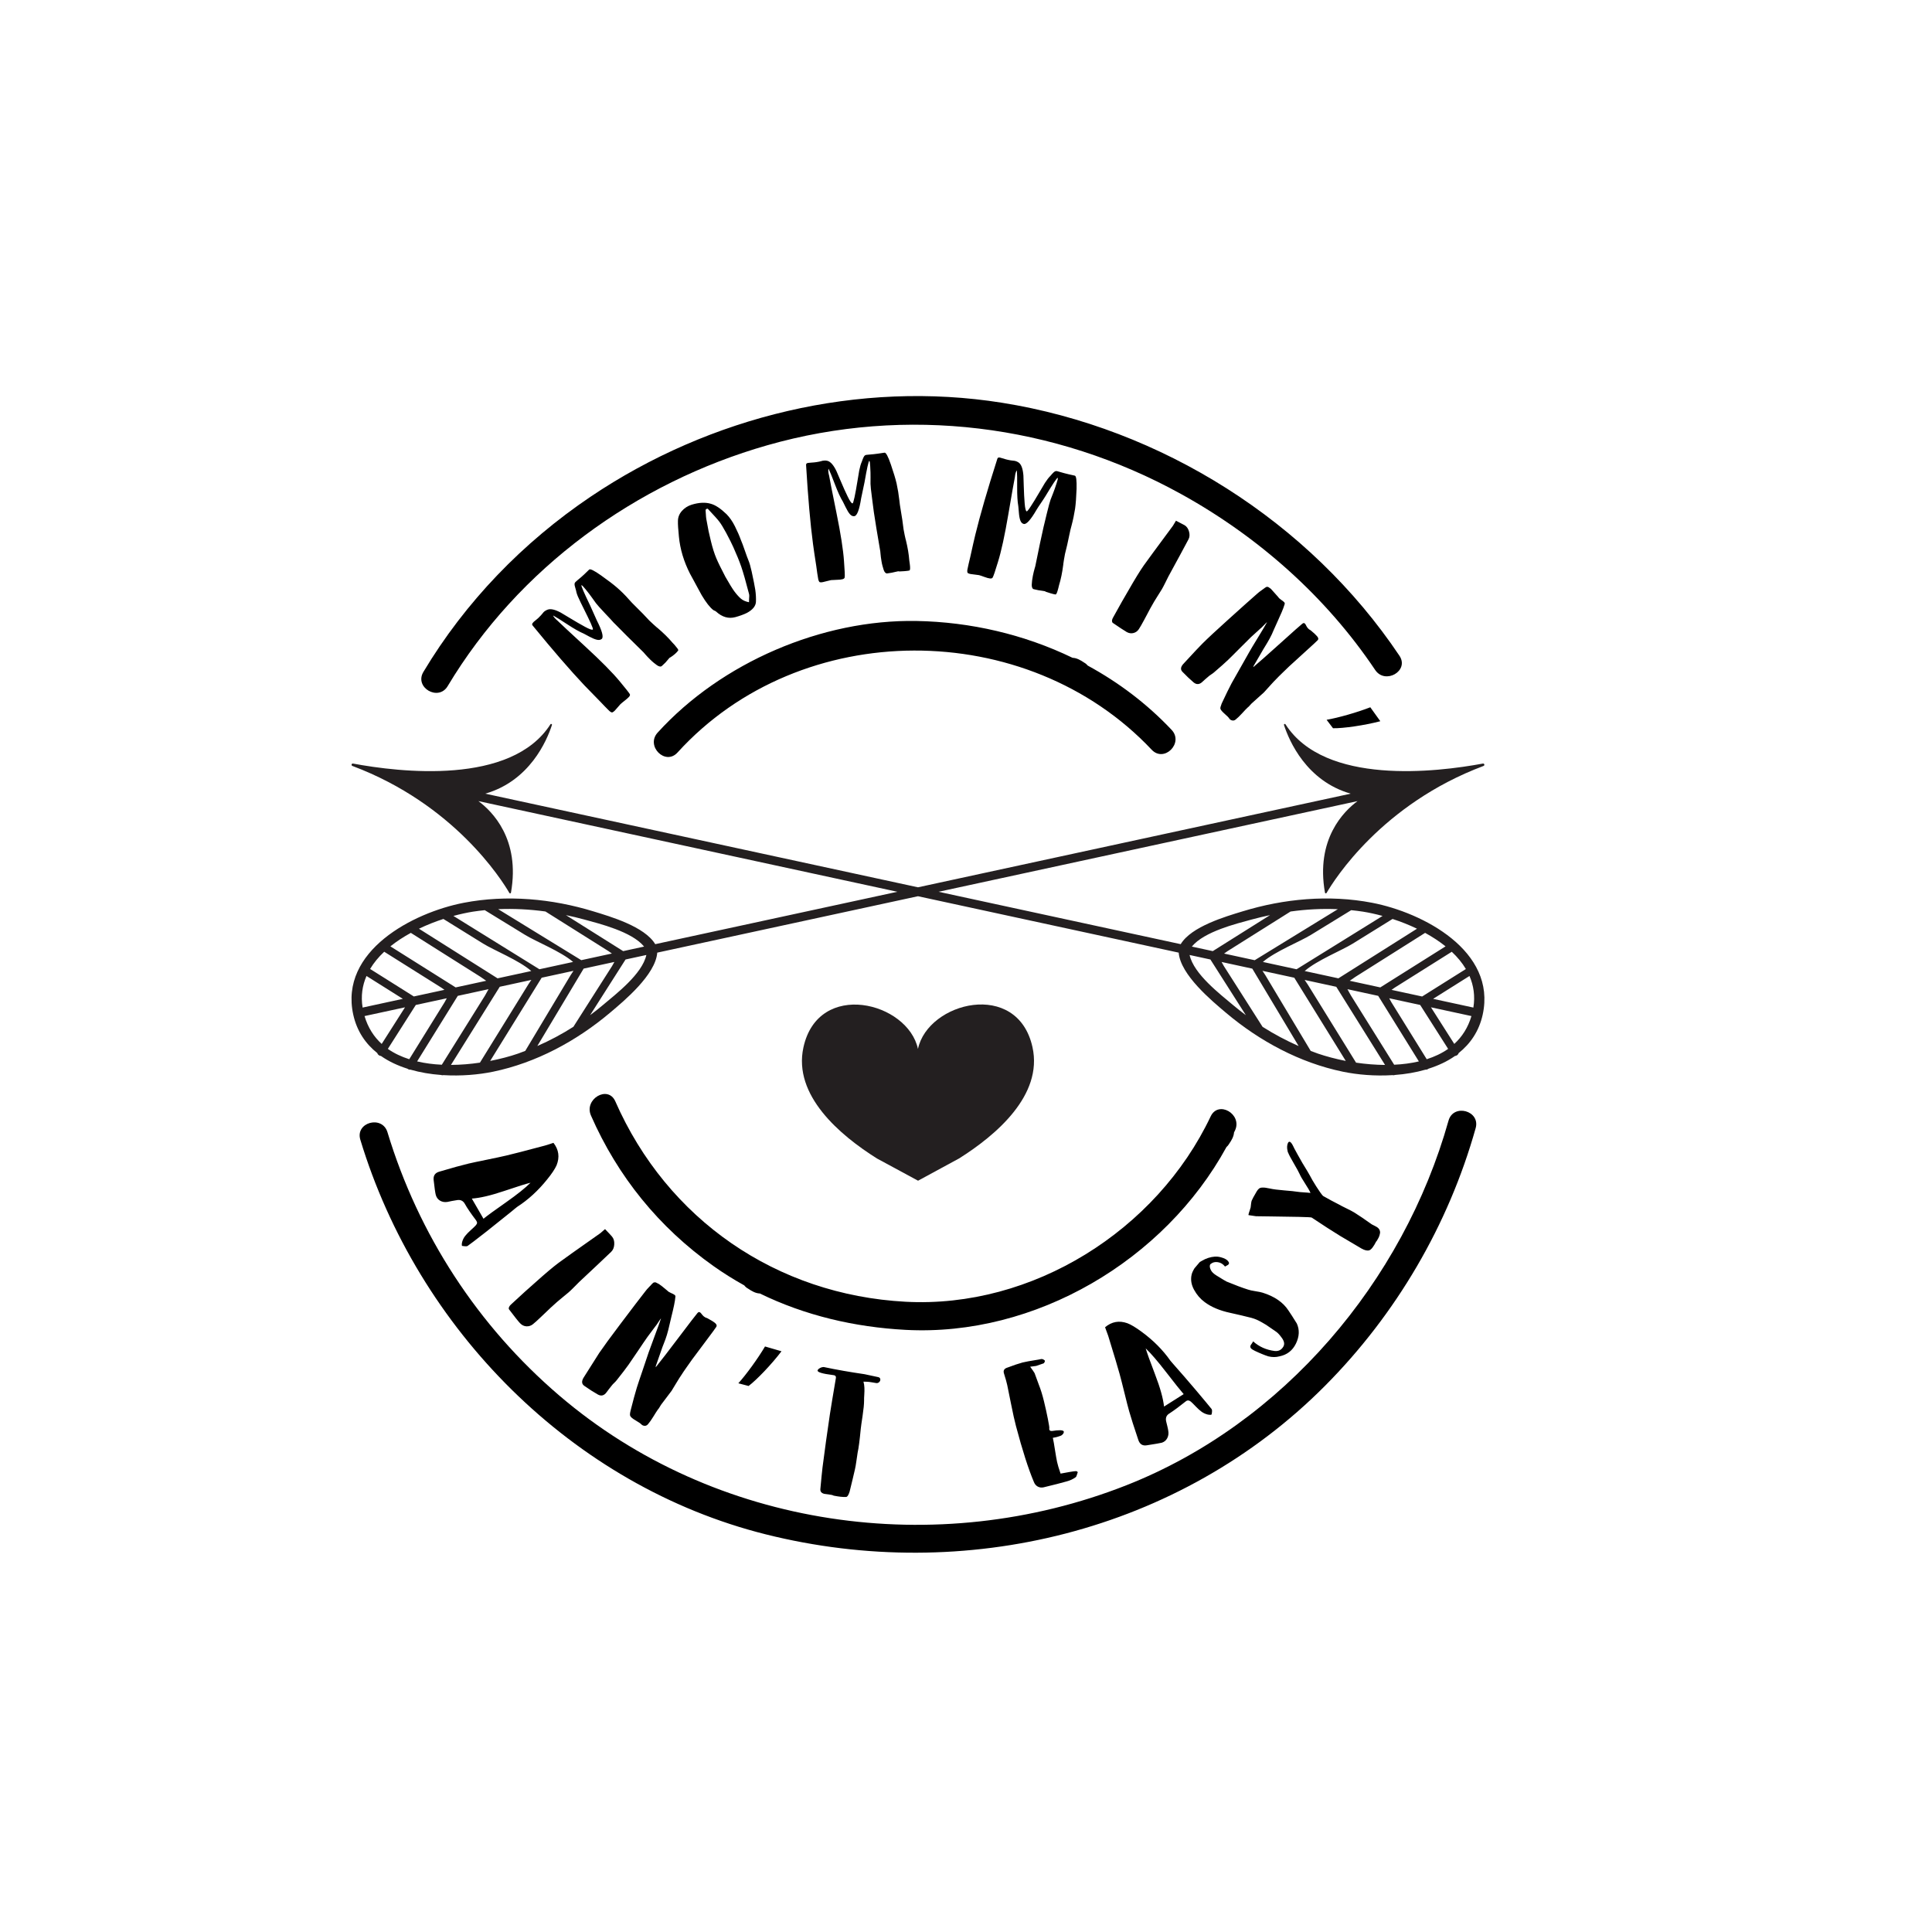
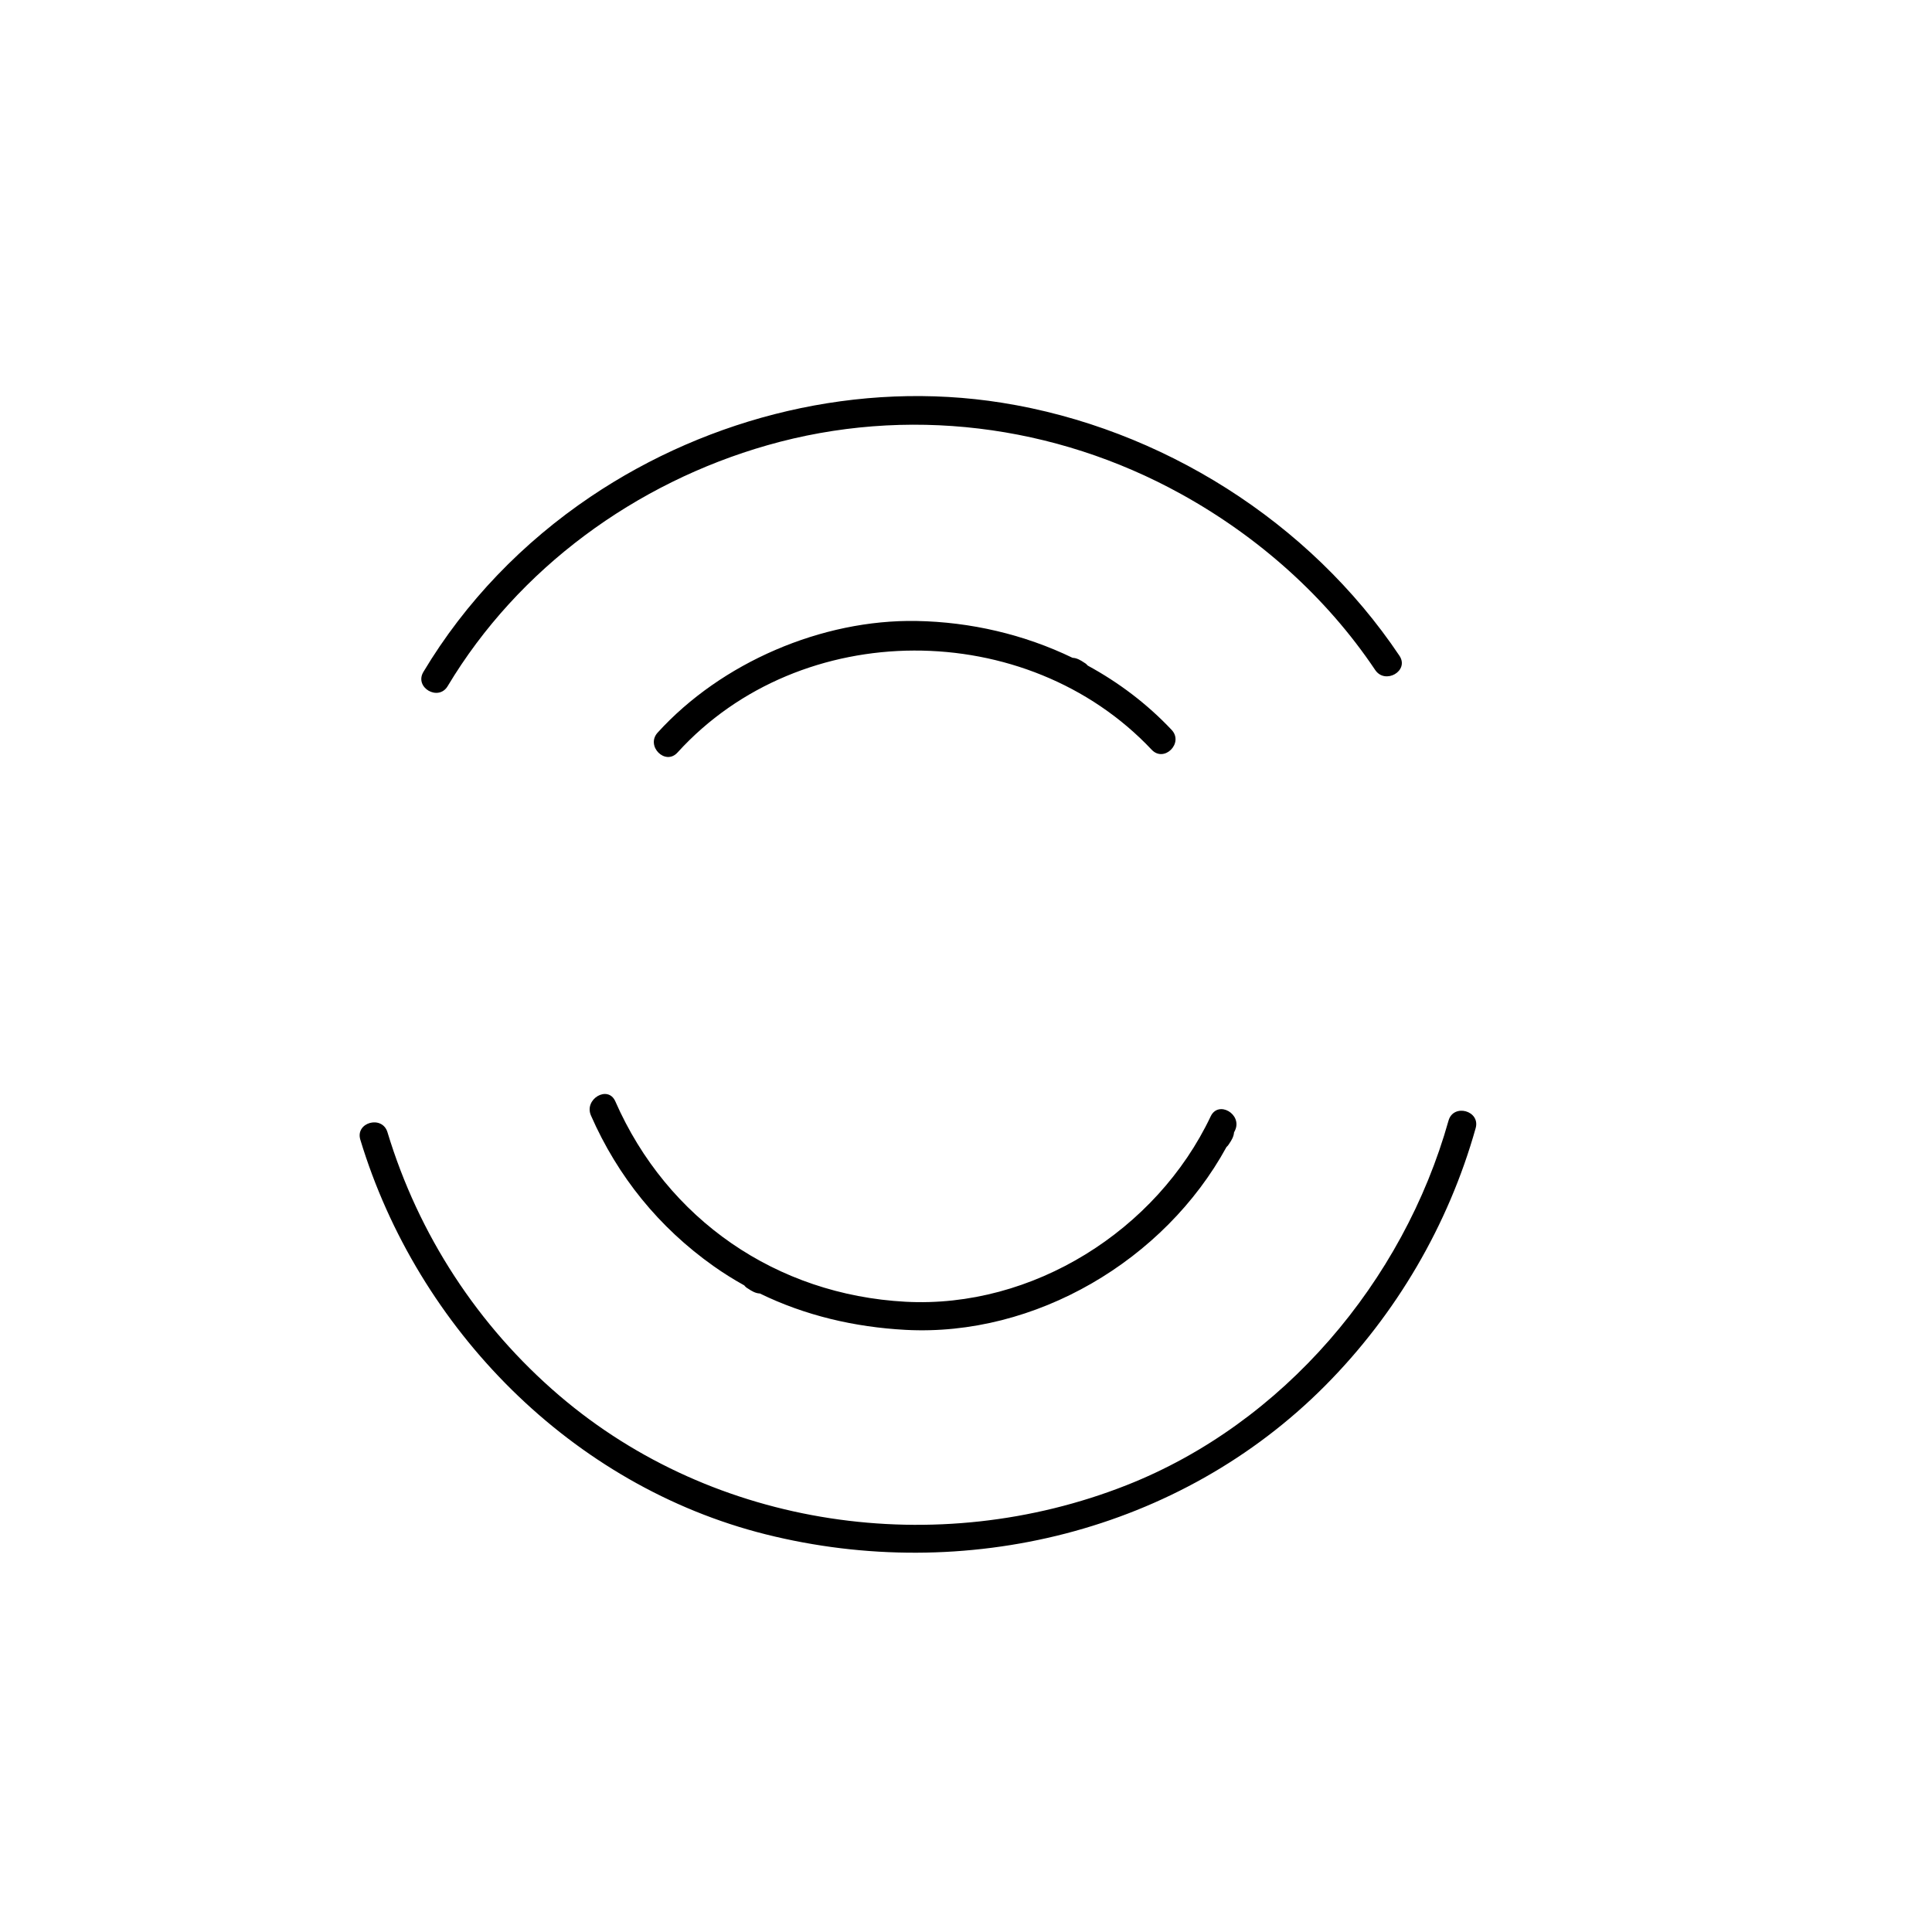
<svg xmlns="http://www.w3.org/2000/svg" version="1.1" id="Calque_1" x="0px" y="0px" viewBox="0 0 600 600" style="enable-background:new 0 0 600 600;" xml:space="preserve">
  <style type="text/css">
	.st0{fill:#231F20;}
</style>
  <path d="M131.49,208.67c13.04-21.78,30.92-40.25,51.95-54.43c37.09-24.99,83.44-36.22,127.74-29.16  c49.49,7.88,95.52,36.91,123.43,78.57c3.14,4.69-4.43,9.06-7.54,4.41c-15.25-22.76-36.37-41.44-60.32-54.66  c-39.25-21.67-85.31-27.44-128.46-15.12c-40.89,11.68-77.32,38.18-99.26,74.8C136.15,217.91,128.59,213.51,131.49,208.67z   M449.85,348.03c-14.05,50-51.33,94.05-100.04,113.23c-58.8,23.16-127.85,13.43-176.12-27.86c-25.29-21.63-43.72-49.94-53.36-81.78  c-1.63-5.37-10.06-3.08-8.43,2.32c17.83,58.86,65.74,107.48,125.9,122.56c61.77,15.48,128.61-0.73,173.78-46.21  c22.02-22.17,38.25-49.85,46.7-79.94C459.8,344.93,451.37,342.62,449.85,348.03z M210.41,233.7c38.29-42.15,108.47-42,147.26-0.86  c3.87,4.1,10.04-2.09,6.18-6.18c-7.6-8.06-16.43-14.73-26.03-19.95c-0.31-0.36-0.67-0.69-1.12-0.93c-1.05-0.72-2.29-1.45-3.6-1.49  c-15.02-7.26-31.69-11.14-48.46-11.44c-29.36-0.53-60.64,12.91-80.41,34.68C200.46,231.68,206.62,237.88,210.41,233.7z   M183.53,346.44c8.33,18.98,21.13,34.75,38.04,46.74c3.1,2.2,6.3,4.19,9.57,6.01c0.32,0.41,0.71,0.76,1.21,1.02  c1.06,0.72,2.3,1.46,3.62,1.49c14.04,6.85,29.41,10.45,45.23,11.3c40.33,2.17,80.46-21.6,99.69-56.77c0.33-0.29,0.63-0.63,0.86-1.05  c0.7-1.02,1.41-2.22,1.49-3.49c0.09-0.2,0.2-0.39,0.29-0.58c2.4-5.05-5.14-9.49-7.54-4.41c-16.78,35.41-55.29,59.69-94.78,57.57  c-40.07-2.16-74-25.52-90.12-62.24C188.82,336.89,181.29,341.33,183.53,346.44z" />
-   <path d="M159.7,375.53c0.43-0.35,0.74-0.6,0.93-0.74c3.41-2.19,6.51-5.04,9.3-8.52c1.42-1.74,2.39-3.2,2.92-4.38  c1.01-2.53,0.69-4.85-0.97-6.97c-1.68,0.56-2.58,0.85-2.7,0.86c-6.18,1.65-10.17,2.68-11.97,3.09c-1.4,0.33-3.43,0.76-6.08,1.3  c-2.65,0.54-4.52,0.93-5.61,1.19c-2.03,0.48-5.05,1.31-9.06,2.5c-1.3,0.36-1.9,1.19-1.8,2.5c0.27,2.48,0.5,4.07,0.68,4.76  c0.23,0.8,0.68,1.39,1.34,1.77c0.66,0.38,1.41,0.51,2.26,0.38c0.31-0.07,0.77-0.17,1.39-0.29c0.62-0.12,1.09-0.2,1.42-0.24  c1.18-0.26,2.05,0.12,2.62,1.14c0.67,1.23,1.84,2.94,3.5,5.14c0.21,0.33,0.31,0.6,0.28,0.8c-0.02,0.21-0.17,0.47-0.45,0.79  c-0.31,0.33-0.82,0.81-1.52,1.44c-0.7,0.63-1.27,1.21-1.71,1.77c-0.44,0.55-0.76,1.19-0.95,1.9c-0.04,0.1-0.06,0.26-0.09,0.47  c-0.02,0.21-0.03,0.37-0.01,0.5l0.06,0.23c0.96,0.16,1.53,0.17,1.72,0.03c0.59-0.39,2.59-1.92,6.02-4.6  c0.34-0.27,2.86-2.28,7.56-6.05C158.96,376.13,159.27,375.88,159.7,375.53z M150.15,378.49c-2.11-3.67-3.32-5.76-3.62-6.26  c2.53-0.17,5.9-0.96,10.11-2.38c4.2-1.42,6.91-2.27,8.12-2.54c-1.61,1.62-4.15,3.64-7.61,6.08  C153.68,375.81,151.35,377.52,150.15,378.49z M189.79,388.78c-2.19,2.1-5.5,5.22-9.93,9.36c-0.36,0.36-0.89,0.9-1.61,1.62  c-0.71,0.72-1.26,1.24-1.64,1.57c-0.35,0.3-1.09,0.91-2.2,1.82c-1.11,0.91-1.95,1.63-2.51,2.17c-0.53,0.46-1.25,1.13-2.15,2.01  c-0.9,0.88-1.5,1.45-1.8,1.71c-1.07,1.03-1.89,1.76-2.47,2.22c-0.61,0.48-1.29,0.69-2.03,0.64c-0.74-0.05-1.39-0.38-1.95-0.97  c-0.54-0.56-1.67-1.99-3.41-4.29c-0.13-0.15-0.12-0.41,0.02-0.78c0.13-0.27,0.34-0.53,0.63-0.78c3.25-3.01,5.72-5.26,7.43-6.73  c3.15-2.83,5.58-4.88,7.3-6.16c1.34-1,5.66-4.08,12.98-9.22l1.45-1.26c0.97,1.01,1.69,1.77,2.15,2.3c0.53,0.62,0.77,1.43,0.71,2.43  C190.71,387.43,190.39,388.21,189.79,388.78z M222.47,412.04c-0.13,0.24-1.33,1.89-3.62,4.93c-2.29,3.04-3.59,4.78-3.91,5.23  c-0.36,0.51-0.92,1.3-1.68,2.38c-0.76,1.08-1.31,1.88-1.63,2.41c-0.36,0.51-0.88,1.33-1.56,2.46c-0.68,1.13-1.19,1.96-1.51,2.49  c-0.02,0.03-1.12,1.49-3.3,4.37c-0.07,0.1-0.2,0.31-0.39,0.65c-0.19,0.34-0.37,0.59-0.54,0.76c-0.36,0.51-0.84,1.25-1.43,2.23  c-0.6,0.98-1.15,1.76-1.66,2.35c-0.3,0.36-0.66,0.52-1.06,0.5c-0.41-0.03-0.75-0.18-1.02-0.47c-0.24-0.26-0.83-0.67-1.75-1.2  c-0.93-0.54-1.48-0.99-1.65-1.35c-0.18-0.22-0.15-0.8,0.08-1.73c0.8-3.15,1.44-5.5,1.92-7.06c0.38-1.21,0.98-3.02,1.82-5.45  c0.84-2.43,1.45-4.26,1.85-5.5c0.26-0.77,0.89-2.49,1.89-5.15c1-2.67,1.66-4.48,1.97-5.46c-0.03-0.02-0.31,0.38-0.84,1.19  c-0.53,0.81-0.81,1.21-0.84,1.19c-1.41,1.86-2.25,2.98-2.51,3.36c-0.67,0.95-1.66,2.39-2.95,4.33c-1.3,1.94-2.28,3.38-2.95,4.33  c-0.79,1.11-2,2.7-3.65,4.77c-0.16,0.22-0.42,0.5-0.77,0.84c-0.36,0.34-0.6,0.59-0.71,0.75c-0.74,0.91-1.28,1.62-1.64,2.12  c-0.78,1.11-1.7,1.36-2.75,0.77c-1.33-0.75-2.74-1.65-4.23-2.7c-0.79-0.56-0.88-1.38-0.26-2.46c2.69-4.28,4.32-6.86,4.9-7.74  c1.36-1.99,3.51-4.94,6.46-8.84c3.79-5.03,6.39-8.44,7.81-10.24c0.31-0.44,0.8-1,1.47-1.67c0.12-0.11,0.26-0.25,0.41-0.43  c0.15-0.18,0.25-0.29,0.32-0.35c0.06-0.05,0.15-0.13,0.27-0.23c0.12-0.11,0.22-0.16,0.29-0.15c0.07,0,0.16-0.01,0.27-0.03  c0.11-0.02,0.22,0,0.32,0.05c0.11,0.05,0.24,0.12,0.39,0.2c0.15,0.09,0.34,0.18,0.55,0.28c0.37,0.22,1.24,0.9,2.61,2.06  c0.24,0.27,0.61,0.5,1.1,0.71c0.5,0.21,0.87,0.4,1.12,0.58c0.25,0.18,0.34,0.43,0.25,0.75c-0.04,0.59-0.17,1.41-0.39,2.47  c-0.22,1.05-0.5,2.26-0.84,3.61c-0.34,1.35-0.53,2.16-0.57,2.42c-0.25,1.16-0.52,2.21-0.81,3.17c-0.3,0.96-0.6,1.8-0.9,2.54  c-0.31,0.73-0.47,1.14-0.48,1.23c-0.16,0.5-0.52,1.5-1.05,3c-0.54,1.5-0.89,2.5-1.05,3c-0.02,0.03-0.01,0.08,0.03,0.16  c0.01,0.05,0,0.1-0.02,0.13c1.47-1.81,3.87-4.93,7.21-9.35c3.34-4.42,5.25-6.91,5.74-7.47c0.23-0.26,0.45-0.36,0.66-0.28  c0.21,0.08,0.41,0.25,0.59,0.52c0.19,0.27,0.43,0.54,0.72,0.8c0.29,0.25,0.66,0.44,1.1,0.56c1.07,0.57,1.87,1.06,2.38,1.47  C222.54,411.28,222.69,411.67,222.47,412.04z M237.58,418.16l5.12,1.49c-3.06,4.04-7.71,8.9-10.22,10.78l-3.18-0.84  C231.77,426.87,235.43,421.81,237.58,418.16z M273.38,428.29c0.06,0.34-0.05,0.65-0.33,0.92c-0.28,0.27-0.6,0.37-0.94,0.31  c-0.23-0.04-0.66-0.11-1.29-0.22c-0.63-0.11-1.09-0.16-1.36-0.17c-0.08-0.01-0.25-0.02-0.53-0.03c-0.28-0.01-0.53-0.01-0.77-0.01  c0.17,0.62,0.27,1.26,0.29,1.91c0.03,0.65,0.01,1.37-0.04,2.15c-0.05,0.78-0.08,1.37-0.06,1.76c0,1.14-0.16,2.75-0.47,4.82  c-0.32,2.07-0.5,3.4-0.56,3.98c-0.35,3.64-0.67,6.11-0.97,7.4c-0.09,0.5-0.21,1.33-0.37,2.51c-0.16,1.17-0.32,2.06-0.46,2.67  c-0.13,0.53-0.38,1.61-0.76,3.24c-0.38,1.63-0.68,2.88-0.91,3.74c-0.35,1.12-0.74,1.67-1.17,1.63c-0.95,0.04-2.21-0.1-3.77-0.41  c-0.29-0.17-0.81-0.3-1.56-0.38c-0.75-0.09-1.21-0.15-1.36-0.18c-0.91-0.23-1.31-0.75-1.21-1.57c0.27-2.95,0.49-5.15,0.66-6.62  c0.7-5.47,1.47-11,2.3-16.57c0.37-2.38,0.96-5.96,1.78-10.75c0.11-0.41,0.12-0.74,0.02-0.97c-0.1-0.23-0.38-0.37-0.85-0.41  c-3.36-0.42-4.95-0.91-4.77-1.47c0.01-0.08,0.08-0.18,0.2-0.32c0.12-0.14,0.34-0.29,0.64-0.45c0.3-0.16,0.65-0.25,1.05-0.26  c3.92,0.83,8.14,1.57,12.68,2.23c0.23,0.04,1.62,0.34,4.16,0.89C273.08,427.73,273.32,427.94,273.38,428.29z M334.7,457.29  c-0.06,0.09-0.12,0.27-0.19,0.53c-0.07,0.26-0.15,0.47-0.22,0.63c-0.08,0.16-0.17,0.28-0.27,0.34c-0.81,0.58-1.72,1-2.74,1.27  c-1.64,0.47-4.05,1.09-7.22,1.85c-0.65,0.13-1.24,0.05-1.79-0.25c-0.54-0.3-0.94-0.78-1.19-1.43c-1.7-4.01-3.56-9.8-5.57-17.39  c-0.43-1.61-0.94-3.93-1.54-6.94c-0.6-3.01-0.99-4.94-1.17-5.78c-0.17-0.8-0.51-1.99-1.01-3.59c-0.26-0.81,0.01-1.39,0.81-1.72  c2.19-0.82,3.85-1.38,4.98-1.68c0.71-0.19,2.42-0.5,5.12-0.93c0.45-0.12,0.78-0.17,0.99-0.14c0.4,0.13,0.66,0.3,0.8,0.51  c0.03,0.11,0,0.26-0.09,0.45c-0.09,0.19-0.19,0.31-0.29,0.38l-2.32,0.8c-0.15,0.04-0.77,0.12-1.86,0.25  c0.69,0.94,1.15,1.6,1.37,1.99c0.01,0.04,0.45,1.23,1.31,3.57c0.58,1.45,1.12,3.17,1.6,5.15c0.48,1.98,0.89,3.82,1.22,5.52  c0.33,1.7,0.48,2.64,0.44,2.81c-0.1,0.67,0.2,0.97,0.9,0.91c0.88-0.15,1.71-0.23,2.47-0.23c0.65,0.03,1.02,0.15,1.12,0.37  c0.09,0.34-0.09,0.71-0.55,1.11c-0.2,0.17-0.59,0.34-1.19,0.5c-0.29,0.12-0.84,0.24-1.65,0.38c0.19,0.87,0.42,2.14,0.67,3.8  c0.26,1.66,0.48,2.9,0.65,3.71c0.18,0.82,0.53,2.02,1.08,3.6c2.45-0.45,3.78-0.68,3.98-0.69c0.35-0.05,0.58-0.07,0.7-0.07  C334.45,456.88,334.67,457.02,334.7,457.29z M371.41,431.74c-0.83-1-2.05-2.42-3.65-4.26c-1.6-1.84-2.51-2.87-2.73-3.11  c-0.15-0.18-0.4-0.47-0.76-0.87c-0.36-0.4-0.62-0.71-0.79-0.92c-2.33-3.32-5.29-6.31-8.89-8.95c-1.85-1.37-3.33-2.26-4.47-2.69  c-2.57-0.91-4.88-0.49-6.93,1.25c0.61,1.62,0.93,2.51,0.97,2.66c1.86,6.04,3.04,9.97,3.53,11.79c0.38,1.39,0.9,3.4,1.54,6.02  c0.64,2.63,1.12,4.5,1.44,5.61c0.53,1.89,1.48,4.85,2.84,8.9c0.43,1.32,1.29,1.88,2.57,1.69c2.71-0.42,4.29-0.69,4.76-0.82  c0.75-0.25,1.31-0.72,1.67-1.42c0.36-0.7,0.46-1.47,0.3-2.31c-0.03-0.29-0.13-0.75-0.28-1.38c-0.15-0.63-0.27-1.08-0.33-1.35  c-0.32-1.2,0.02-2.09,1.04-2.66c1.46-0.96,3.13-2.2,5-3.7c0.48-0.41,1-0.39,1.57,0.05c0.34,0.29,0.85,0.79,1.51,1.49  c0.66,0.7,1.28,1.25,1.85,1.67c0.57,0.41,1.21,0.71,1.94,0.88c0.74,0.12,1.13,0.1,1.17-0.06c0.18-0.86,0.18-1.42-0.01-1.67  C375.59,436.73,373.98,434.79,371.41,431.74z M361.5,436.82c-0.27-2.53-1.2-5.86-2.79-10c-1.59-4.14-2.55-6.83-2.9-8.07  c1.67,1.6,3.79,4.08,6.38,7.43c2.59,3.35,4.39,5.61,5.41,6.78C364.02,435.21,361.98,436.5,361.5,436.82z M402.74,411.03  c0.89,1.96,0.79,4.03-0.27,6.22c-1.07,2.19-2.78,3.51-5.15,3.98c-1.07,0.29-2.21,0.29-3.42,0c-0.05,0-0.38-0.11-0.99-0.34  c-0.6-0.23-1.31-0.51-2.11-0.87c-0.81-0.35-1.41-0.65-1.82-0.9c-0.79-0.47-0.89-1.05-0.31-1.73c0.06-0.05,0.14-0.18,0.25-0.37  c0.11-0.19,0.2-0.34,0.25-0.45c1.85,1.67,4.08,2.66,6.68,2.99c1.21,0.12,2.1-0.32,2.69-1.33c0.5-0.82,0.29-1.81-0.63-2.97  c-0.6-0.83-1.18-1.43-1.75-1.79c-0.11-0.05-0.57-0.37-1.37-0.94c-0.8-0.57-1.34-0.93-1.59-1.09c-0.26-0.15-0.7-0.41-1.33-0.78  c-0.63-0.36-1.19-0.65-1.7-0.86c-0.51-0.21-1.02-0.39-1.54-0.53c-2.03-0.52-4.22-1.03-6.57-1.55c-3.23-0.69-5.87-1.8-7.92-3.33  c-1.36-1-2.47-2.28-3.32-3.85c-0.85-1.56-1.1-3.11-0.76-4.64c0.11-0.55,0.41-1.22,0.89-2.01c0.14-0.19,0.67-0.82,1.59-1.88  c0.08-0.08,0.21-0.17,0.39-0.26s0.28-0.15,0.31-0.18c1.3-0.78,2.66-1.22,4.09-1.32c0.77-0.05,1.62,0.1,2.55,0.44  c0.93,0.34,1.52,0.8,1.76,1.38c0.11,0.22,0.02,0.47-0.25,0.74c-0.03,0.03-0.34,0.2-0.95,0.53c-0.6-0.77-1.34-1.23-2.23-1.36  c-0.89-0.13-1.61,0.05-2.17,0.53c-0.19,0.08-0.3,0.31-0.32,0.68c-0.02,0.37,0.11,0.82,0.38,1.34c0.27,0.52,0.83,1.05,1.67,1.58  c1.8,1.12,2.85,1.75,3.15,1.89c2.65,1.1,4.88,1.93,6.69,2.5c0.49,0.17,1.25,0.34,2.28,0.5c1.03,0.16,1.77,0.31,2.24,0.46  c3.7,1.16,6.35,2.99,7.98,5.48C400.73,407.84,401.61,409.2,402.74,411.03z M428.58,382.95c-0.03,0.21-0.08,0.42-0.14,0.63  c-0.06,0.21-0.13,0.41-0.21,0.59c-0.08,0.18-0.17,0.35-0.27,0.52c-0.1,0.17-0.18,0.31-0.25,0.43c-0.07,0.12-0.13,0.22-0.19,0.33  l-0.11,0.07c-0.83,1.63-1.54,2.55-2.14,2.76c-0.6,0.21-1.41,0.04-2.43-0.53c-0.47-0.28-1.16-0.69-2.08-1.23  c-0.92-0.54-1.75-1.04-2.51-1.48c-0.75-0.44-1.45-0.85-2.08-1.23c-2.35-1.44-5.29-3.33-8.82-5.69c-0.13-0.08-1.49-0.15-4.07-0.21  c-2.58-0.06-5.31-0.1-8.18-0.13c-2.87-0.03-4.55-0.05-5.04-0.07c-1-0.14-1.77-0.25-2.3-0.34c-0.03-0.02-0.04-0.1-0.02-0.25  c0.02-0.14,0.07-0.33,0.15-0.55c0.09-0.22,0.16-0.44,0.23-0.68c0.07-0.23,0.13-0.42,0.17-0.58c0.05-0.15,0.08-0.25,0.1-0.28  c0.12-1.19,0.23-1.92,0.34-2.17c0.17-0.44,0.69-1.4,1.56-2.87c0.22-0.37,0.46-0.66,0.71-0.86c0.26-0.21,0.61-0.31,1.07-0.32  c0.45,0,0.79,0.02,1.01,0.06c0.22,0.04,0.66,0.12,1.32,0.24c0.99,0.23,2.48,0.42,4.46,0.58c1.98,0.16,3.3,0.29,3.95,0.41l1.01,0.12  c0.69,0.05,1.39,0.1,2.08,0.15c0.7,0.05,1.06,0.09,1.09,0.1c-0.28-0.66-0.85-1.64-1.69-2.93c-0.84-1.29-1.4-2.26-1.69-2.93  c-0.27-0.61-0.87-1.71-1.8-3.3c-0.93-1.59-1.52-2.7-1.77-3.35c-0.08-0.09-0.13-0.24-0.15-0.43c-0.26-1.01-0.22-1.87,0.1-2.58  c0.38-0.72,0.92-0.41,1.6,0.95c0.04,0.16,0.5,1.03,1.37,2.6c0.87,1.58,1.38,2.47,1.52,2.69c1.27,2.06,2.04,3.35,2.31,3.87  c0.41,0.83,1.08,1.97,2,3.42c0.92,1.45,1.62,2.43,2.09,2.93c1.79,1.02,3.45,1.91,4.98,2.68c0.4,0.24,1.14,0.62,2.23,1.15  s1.91,0.96,2.48,1.3c1.45,0.9,3.27,2.14,5.46,3.7c0.1,0.06,0.39,0.21,0.86,0.44c0.47,0.23,0.8,0.43,0.98,0.58  c0.18,0.15,0.33,0.32,0.45,0.5c0.12,0.18,0.2,0.38,0.23,0.58C428.61,382.54,428.61,382.74,428.58,382.95z" />
  <g>
-     <path class="st0" d="M320.65,325.22c-4.66-21.11-32.49-14.06-35.57,0.54c-3.1-14.6-30.94-21.6-35.57-0.48   c-3.26,14.91,11.34,27.28,22.84,34.5l12.76,6.9l12.75-6.92C309.36,352.52,323.94,340.12,320.65,325.22z" />
-   </g>
-   <path class="st0" d="M426.1,280.36c-13.33-2.57-27.37-1.28-40.31,2.7c-5.12,1.57-15.84,4.67-19.11,10.16l-75.2-16.27l130.11-28.16  c-4.23,3.12-13.06,11.79-10.11,28.44c0.04,0.24,0.37,0.3,0.49,0.09c2.42-4.15,17.18-27.6,48.76-39.45c0.44-0.17,0.26-0.82-0.2-0.74  c-14.42,2.68-49.11,6.84-61.31-12.19c-0.17-0.26-0.57-0.07-0.47,0.22c1.61,4.93,6.96,17.38,20.72,21.32l-134.39,29.08l-134.39-29.08  c13.76-3.94,19.11-16.39,20.72-21.32c0.1-0.3-0.31-0.48-0.47-0.22c-12.2,19.04-46.89,14.88-61.31,12.19  c-0.46-0.09-0.64,0.57-0.2,0.74c31.58,11.85,46.35,35.3,48.76,39.45c0.12,0.21,0.45,0.15,0.49-0.09  c2.95-16.64-5.88-25.32-10.11-28.44l130.11,28.16l-75.2,16.27c-3.27-5.49-13.99-8.59-19.11-10.16c-12.93-3.97-26.98-5.26-40.31-2.7  c-15.82,3.05-38.7,14.98-34.36,34.74c1.14,5.18,3.85,9.06,7.46,11.94c0.14,0.51,0.64,0.87,1.16,0.91c2.44,1.71,5.23,3,8.2,3.94  c0.27,0.22,0.6,0.34,0.94,0.3c3.05,0.88,6.27,1.41,9.49,1.65c0.24,0.1,0.5,0.12,0.76,0.05c5.44,0.33,10.86-0.12,15.45-1.07  c13.35-2.77,25.85-9.52,36.24-18.27c4.43-3.73,14.18-11.82,14.71-18.7l80.97-17.52l80.97,17.52c0.53,6.88,10.29,14.97,14.71,18.7  c10.39,8.76,22.88,15.5,36.24,18.27c4.59,0.95,10.01,1.41,15.45,1.07c0.25,0.07,0.51,0.05,0.76-0.05c3.23-0.24,6.45-0.77,9.49-1.65  c0.33,0.04,0.67-0.09,0.94-0.3c2.98-0.95,5.77-2.23,8.2-3.94c0.52-0.04,1.02-0.41,1.16-0.91c3.6-2.88,6.32-6.76,7.46-11.94  C464.8,295.34,441.92,283.4,426.1,280.36z M181.47,285.57c4.63,1.28,14.77,3.73,18.56,8.4l-6.5,1.41  c-5.93-3.73-11.85-7.45-17.78-11.18C177.68,284.6,179.59,285.05,181.47,285.57z M169.39,283.07c3.7,2.33,7.4,4.65,11.1,6.98  c2.83,1.78,5.66,3.56,8.49,5.34c0.23,0.15,0.62,0.43,1.05,0.74l-9.51,2.06c-8.6-5.28-17.2-10.56-25.81-15.84  C159.6,282.14,164.53,282.4,169.39,283.07z M146.9,283.12c1.21-0.19,2.43-0.33,3.65-0.46c4.18,2.57,8.36,5.13,12.54,7.69  c3.4,2.09,11.06,5.09,14.89,8.39l-10.46,2.27c-8.9-5.52-17.8-11.04-26.71-16.56C142.96,283.87,145.02,283.42,146.9,283.12z   M137.7,285.39c4.11,2.55,8.23,5.1,12.34,7.65c3.38,2.1,11.14,5.18,14.95,8.52l-10.47,2.27c-8.14-5.14-16.27-10.27-24.41-15.41  C132.61,287.22,135.18,286.21,137.7,285.39z M127.59,289.71c3.91,2.47,7.81,4.93,11.72,7.4c3.31,2.09,6.63,4.18,9.94,6.27  c0.32,0.2,1.02,0.71,1.75,1.21l-9.49,2.06c-6.76-4.25-13.51-8.5-20.27-12.75C123.18,292.34,125.33,290.95,127.59,289.71z   M119.32,295.57c3.22,2.03,6.45,4.05,9.67,6.08c2.7,1.7,5.4,3.39,8.1,5.09c0.21,0.13,0.55,0.38,0.94,0.66l-9.51,2.06  c-4.53-2.85-9.05-5.69-13.58-8.54C116.09,298.99,117.58,297.2,119.32,295.57z M113.82,303.1c3.76,2.37,7.53,4.73,11.29,7.1  l-12.5,2.71C112.03,309.32,112.53,306.05,113.82,303.1z M113.21,315.55l12.57-2.72c-2.41,3.79-4.83,7.58-7.24,11.37  C116.13,322,114.28,319.16,113.21,315.55z M127.1,328.95c-2.42-0.77-4.67-1.82-6.65-3.21c2.89-4.55,5.79-9.09,8.68-13.64l9.62-2.08  c-0.27,0.5-0.5,0.96-0.66,1.21c-1.58,2.55-3.16,5.09-4.74,7.64C131.27,322.23,129.18,325.59,127.1,328.95z M137.21,330.66  c-2.63-0.12-5.21-0.45-7.67-1.03c4.21-6.79,8.42-13.57,12.63-20.36l9.55-2.07c-0.46,0.8-0.88,1.61-1.1,1.98  c-1.91,3.05-3.81,6.11-5.72,9.16C142.34,322.45,139.77,326.56,137.21,330.66z M140.05,330.72c5.05-8.09,10.1-16.18,15.15-24.27  l9.82-2.13c-0.32,0.47-0.66,0.92-0.92,1.35c-1.99,3.22-3.99,6.45-5.98,9.67c-3.02,4.89-6.05,9.78-9.07,14.67  C146.12,330.45,143.08,330.7,140.05,330.72z M160.86,327.21c-2.52,0.87-5.47,1.65-8.63,2.27c5.33-8.61,10.66-17.23,15.99-25.84  l9.88-2.14c-0.31,0.47-0.64,0.93-0.9,1.36c-1.92,3.21-3.84,6.42-5.76,9.62c-2.77,4.63-5.54,9.26-8.32,13.89  C162.37,326.65,161.62,326.95,160.86,327.21z M166.87,324.85c4.8-8.01,9.59-16.03,14.39-24.04l9.54-2.07  c-0.29,0.53-0.55,1.02-0.71,1.27c-1.63,2.56-3.26,5.11-4.89,7.67c-2.38,3.73-4.76,7.47-7.13,11.2  C174.5,321.16,170.76,323.15,166.87,324.85z M187.21,312.15c-1.28,1.09-2.61,2.12-3.95,3.12c3.67-5.76,7.34-11.53,11.01-17.29  l6.46-1.4C199.45,302.5,191.22,308.76,187.21,312.15z M448.93,293.9c-6.76,4.25-13.51,8.5-20.27,12.75l-9.49-2.06  c0.74-0.5,1.43-1,1.75-1.21c3.31-2.09,6.63-4.18,9.94-6.27c3.91-2.47,7.81-4.93,11.72-7.4C444.84,290.95,446.99,292.34,448.93,293.9  z M440.06,288.42c-8.14,5.14-16.27,10.27-24.41,15.41l-10.47-2.27c3.81-3.34,11.58-6.42,14.95-8.52c4.11-2.55,8.23-5.1,12.34-7.65  C434.99,286.21,437.57,287.22,440.06,288.42z M423.28,283.12c1.88,0.3,3.94,0.75,6.09,1.33c-8.9,5.52-17.8,11.04-26.71,16.56  l-10.46-2.27c3.83-3.3,11.49-6.3,14.89-8.39c4.18-2.57,8.36-5.13,12.54-7.69C420.85,282.79,422.07,282.93,423.28,283.12z   M415.47,282.36c-8.6,5.28-17.2,10.56-25.81,15.84l-9.51-2.06c0.43-0.31,0.82-0.6,1.05-0.74c2.83-1.78,5.66-3.56,8.49-5.34  c3.7-2.33,7.4-4.65,11.1-6.98C405.65,282.4,410.57,282.14,415.47,282.36z M388.7,285.57c1.88-0.52,3.8-0.96,5.72-1.37  c-5.93,3.73-11.85,7.45-17.78,11.18l-6.5-1.41C373.93,289.29,384.07,286.84,388.7,285.57z M382.96,312.15  c-4.01-3.39-12.24-9.65-13.52-15.57l6.46,1.4c3.67,5.76,7.34,11.53,11.01,17.29C385.57,314.27,384.25,313.24,382.96,312.15z   M392.1,318.89c-2.38-3.73-4.76-7.47-7.13-11.2c-1.63-2.56-3.26-5.11-4.89-7.67c-0.16-0.25-0.42-0.74-0.71-1.27l9.54,2.07  c4.8,8.01,9.59,16.03,14.39,24.04C399.42,323.15,395.68,321.16,392.1,318.89z M409.31,327.21c-0.76-0.26-1.51-0.55-2.26-0.84  c-2.77-4.63-5.54-9.26-8.32-13.89c-1.92-3.21-3.84-6.42-5.76-9.62c-0.26-0.43-0.59-0.89-0.9-1.36l9.88,2.14  c5.33,8.61,10.66,17.23,15.99,25.84C414.78,328.86,411.84,328.07,409.31,327.21z M421.14,330.02c-3.02-4.89-6.05-9.78-9.07-14.67  c-1.99-3.22-3.99-6.45-5.98-9.67c-0.27-0.43-0.6-0.89-0.92-1.35l9.82,2.13c5.05,8.09,10.1,16.18,15.15,24.27  C427.1,330.7,424.06,330.45,421.14,330.02z M432.97,330.66c-2.56-4.11-5.13-8.21-7.69-12.32c-1.91-3.05-3.81-6.11-5.72-9.16  c-0.23-0.36-0.65-1.18-1.1-1.98l9.55,2.07c4.21,6.79,8.42,13.57,12.63,20.36C438.18,330.21,435.6,330.54,432.97,330.66z   M443.08,328.95c-2.08-3.36-4.17-6.72-6.25-10.08c-1.58-2.55-3.16-5.09-4.74-7.64c-0.15-0.25-0.39-0.71-0.66-1.21l9.62,2.08  c2.89,4.55,5.79,9.09,8.68,13.64C447.75,327.13,445.5,328.18,443.08,328.95z M451.64,324.2c-2.41-3.79-4.83-7.58-7.24-11.37  l12.57,2.72C455.9,319.16,454.05,322,451.64,324.2z M457.57,312.91l-12.5-2.71c3.76-2.37,7.53-4.73,11.29-7.1  C457.64,306.05,458.15,309.32,457.57,312.91z M441.66,309.47l-9.51-2.06c0.39-0.28,0.73-0.53,0.94-0.66c2.7-1.7,5.4-3.39,8.1-5.09  c3.22-2.03,6.45-4.05,9.67-6.08c1.74,1.63,3.23,3.42,4.38,5.36C450.71,303.77,446.19,306.62,441.66,309.47z" />
-   <path d="M210.41,201.42c0.23,0.32,0.29,0.54,0.18,0.64c-0.52,0.7-1.31,1.39-2.36,2.07c-0.21,0.05-0.5,0.32-0.87,0.82  c-0.37,0.5-0.97,1.13-1.81,1.87c-0.16,0.15-0.38,0.21-0.66,0.16c-0.28-0.05-0.58-0.19-0.9-0.42c-0.32-0.23-0.65-0.49-0.99-0.76  c-0.33-0.27-0.69-0.59-1.06-0.96c-0.37-0.37-0.68-0.68-0.92-0.94c-0.24-0.26-0.49-0.53-0.75-0.83c-0.25-0.3-0.4-0.46-0.42-0.49  c-3.95-3.86-6.88-6.78-8.8-8.76c-0.03,0.03-0.54-0.52-1.53-1.63l-1.54-1.63c-1.56-1.65-2.53-2.74-2.91-3.25  c-0.15-0.22-0.56-0.78-1.22-1.7c-0.66-0.92-1.18-1.6-1.56-2.06c-0.03-0.03-0.17-0.21-0.44-0.55c-0.27-0.34-0.52-0.63-0.77-0.89  c-0.24-0.26-0.42-0.39-0.52-0.39c-0.09,0.29,0.81,2.38,2.7,6.29c0.27,0.56,0.62,1.34,1.04,2.32c0.42,0.99,0.77,1.76,1.04,2.32  c1.67,3.29,2.18,5.22,1.53,5.78c-0.38,0.31-0.87,0.39-1.49,0.25c-0.62-0.14-1.39-0.46-2.33-0.96c-0.93-0.5-1.51-0.81-1.71-0.92  c-1.36-0.57-3.09-1.55-5.2-2.94c-2.11-1.39-3.57-2.3-4.37-2.72c0.12,0.4,0.59,0.95,1.42,1.66c0.85,0.84,3.7,3.5,8.57,7.98  c4.87,4.48,8.44,8.08,10.7,10.81c1.86,2.24,2.9,3.57,3.13,3.97c0.12,0.24,0.05,0.52-0.22,0.82c-0.27,0.31-0.72,0.7-1.34,1.19  c-0.62,0.48-1.08,0.87-1.38,1.15c-0.05,0.05-0.29,0.32-0.7,0.81c-0.41,0.49-0.75,0.88-1.02,1.16c-0.27,0.28-0.54,0.47-0.81,0.57  c-0.32-0.01-0.7-0.26-1.16-0.75c-0.59-0.57-1.43-1.44-2.54-2.61c-2.25-2.28-3.91-3.98-4.96-5.09c-4.32-4.58-9.66-10.75-16-18.5  c-0.23-0.24-0.26-0.5-0.08-0.77c0.18-0.27,0.51-0.58,1-0.94c0.48-0.35,1.03-0.87,1.63-1.53c0.05-0.05,0.17-0.19,0.35-0.41  c0.18-0.22,0.33-0.4,0.45-0.54c0.12-0.14,0.31-0.29,0.55-0.44c0.24-0.15,0.5-0.28,0.76-0.37c0.93-0.32,2.28,0,4.05,0.95  c0.21,0.11,1.15,0.68,2.84,1.7c1.68,1.02,3.23,1.92,4.65,2.69c1.42,0.77,2.23,1.05,2.45,0.84c0.11-0.1-0.11-0.75-0.65-1.96  c-0.55-1.2-1.24-2.65-2.09-4.33c-0.85-1.69-1.37-2.77-1.57-3.25c-0.47-0.94-0.78-1.8-0.91-2.6c-0.02-0.13-0.11-0.42-0.25-0.88  c-0.15-0.45-0.21-0.81-0.21-1.07c0.01-0.26,0.12-0.5,0.34-0.7c0.16-0.15,0.37-0.34,0.63-0.56c0.26-0.22,0.62-0.52,1.1-0.92  c0.47-0.39,1.29-1.17,2.46-2.32c0.3-0.33,1.53,0.26,3.69,1.79c2.16,1.53,3.8,2.78,4.93,3.76c1.34,1.15,2.59,2.4,3.77,3.75  c0.48,0.57,1.23,1.34,2.23,2.32c1,0.98,1.69,1.67,2.08,2.08c0.15,0.16,0.37,0.39,0.63,0.67c0.27,0.28,0.51,0.54,0.73,0.77  c0.22,0.23,0.43,0.45,0.63,0.67c0.97,0.92,1.73,1.62,2.27,2.08c0.05,0.05,0.11,0.1,0.17,0.14c0.07,0.04,0.11,0.08,0.14,0.1  c1.83,1.56,3.35,3.06,4.58,4.52c0.05,0.06,0.28,0.29,0.67,0.71C209.87,200.72,210.18,201.1,210.41,201.42z M234.55,183.11  c0.2,1.35,0.27,2.65,0.21,3.88c-0.11,1.3-1.06,2.42-2.83,3.37c-0.97,0.47-2.15,0.91-3.54,1.29c-2.12,0.58-4.13,0-6.01-1.73  c-0.08-0.08-0.23-0.17-0.43-0.25c-0.21-0.09-0.34-0.15-0.41-0.2c-1.06-0.81-2.27-2.36-3.63-4.64c-0.36-0.65-0.74-1.35-1.14-2.09  c-0.4-0.74-0.84-1.56-1.33-2.46c-0.48-0.91-0.86-1.6-1.14-2.09c-1.93-3.79-3.09-7.64-3.46-11.56c-0.23-2.25-0.33-3.86-0.3-4.83  c0.01-1.17,0.42-2.2,1.22-3.11c0.8-0.91,1.81-1.56,3.03-1.95c2.31-0.71,4.32-0.8,6.03-0.27c1.4,0.4,2.99,1.46,4.8,3.2  c0.97,0.98,1.85,2.23,2.61,3.76c0.77,1.53,1.39,2.95,1.86,4.26c0.33,0.75,0.73,1.84,1.22,3.26c0.49,1.42,0.87,2.46,1.14,3.11  c0.31,0.72,0.64,1.87,0.99,3.44C234,180.12,234.38,181.99,234.55,183.11z M232.69,185.1c0.01-0.27-0.03-0.54-0.11-0.79  c-0.93-3.61-1.72-6.38-2.37-8.3c-0.6-1.74-1.43-3.78-2.49-6.13c-0.44-0.99-1.17-2.44-2.18-4.35c-0.89-1.64-1.61-2.82-2.17-3.55  c-0.48-0.64-1.62-1.91-3.41-3.81c-0.1-0.2-0.28-0.24-0.55-0.11c-0.2,0.1-0.29,0.25-0.28,0.45c0.08,1.62,0.18,2.63,0.29,3.03  c0.39,2.34,0.84,4.49,1.34,6.44c0.53,2.19,1.1,3.99,1.7,5.39c0.55,1.31,1.49,3.22,2.8,5.73c1.18,2.08,2.1,3.58,2.76,4.5  c0.72,0.97,1.41,1.74,2.05,2.3c0.65,0.56,1.49,0.93,2.54,1.13c-0.01-0.2-0.01-0.5,0.02-0.91  C232.66,185.72,232.68,185.38,232.69,185.1z M282.39,174.07c-0.14-1.9-0.49-4-1.05-6.29c-0.01-0.07-0.03-0.15-0.06-0.22  c-0.03-0.07-0.05-0.13-0.05-0.16c-0.16-0.62-0.36-1.62-0.62-3.02l-0.39-2.94c-0.07-0.52-0.22-1.47-0.46-2.84  c-0.24-1.38-0.39-2.46-0.46-3.24c-0.19-1.74-0.48-3.49-0.86-5.24c-0.34-1.46-0.94-3.43-1.79-5.91c-0.85-2.48-1.5-3.69-1.95-3.63  c-1.62,0.25-2.75,0.41-3.38,0.47c-0.63,0.06-1.1,0.11-1.42,0.13c-0.32,0.02-0.59,0.05-0.81,0.08c-0.3,0.04-0.52,0.16-0.68,0.37  c-0.16,0.21-0.32,0.54-0.49,0.99c-0.16,0.45-0.26,0.72-0.29,0.8c-0.29,0.64-0.55,1.52-0.78,2.64c-0.09,0.46-0.29,1.66-0.6,3.58  c-0.31,1.92-0.6,3.51-0.87,4.77c-0.27,1.26-0.48,1.9-0.62,1.92c-0.3,0.04-0.79-0.66-1.49-2.09c-0.7-1.43-1.43-3.06-2.19-4.87  c-0.77-1.82-1.2-2.83-1.3-3.04c-0.88-1.84-1.79-2.9-2.73-3.19c-0.27-0.08-0.55-0.11-0.83-0.12c-0.28,0-0.51,0.02-0.7,0.06  c-0.18,0.04-0.41,0.1-0.68,0.18c-0.27,0.07-0.45,0.11-0.52,0.12c-0.55,0.11-1.04,0.18-1.47,0.22c-0.43,0.04-0.8,0.07-1.12,0.09  c-0.32,0.02-0.58,0.05-0.81,0.08c-0.22,0.03-0.38,0.11-0.48,0.23c-0.1,0.13-0.13,0.3-0.1,0.52c0.6,10,1.31,18.12,2.14,24.37  c0.2,1.55,0.55,3.88,1.03,6.97c0.21,1.63,0.39,2.84,0.54,3.65c0.09,0.67,0.26,1.09,0.51,1.29c0.27,0.08,0.6,0.07,0.98-0.02  c0.38-0.09,0.88-0.21,1.5-0.37c0.62-0.16,0.96-0.24,1.04-0.25c0.33-0.04,0.91-0.07,1.74-0.09c0.82-0.01,1.44-0.08,1.84-0.19  c0.4-0.11,0.62-0.3,0.66-0.57c0.09-0.5,0.01-2.18-0.21-5.05c-0.24-3.5-1.02-8.5-2.34-14.98c-1.32-6.48-2.08-10.33-2.28-11.54  c-0.28-1.01-0.34-1.74-0.17-2.18c0.41,0.85,1.06,2.46,1.96,4.82c0.89,2.36,1.72,4.17,2.49,5.42c0.1,0.18,0.38,0.75,0.85,1.72  c0.47,0.97,0.91,1.69,1.33,2.17c0.42,0.47,0.87,0.68,1.35,0.61c0.85-0.07,1.57-1.93,2.14-5.58c0.11-0.62,0.28-1.44,0.52-2.47  c0.24-1.03,0.41-1.85,0.52-2.47c0.75-4.31,1.24-6.54,1.49-6.68c0.08,0.06,0.15,0.27,0.19,0.62c0.05,0.35,0.08,0.73,0.09,1.14  c0.02,0.41,0.03,0.64,0.03,0.67c0.05,0.63,0.07,1.51,0.07,2.64c0,1.13,0,1.82-0.01,2.09c0.01,0.64,0.16,2.08,0.46,4.34  c0.04,0.33,0.1,0.8,0.18,1.39c0.08,0.59,0.15,1.13,0.21,1.61c0.06,0.48,0.12,0.94,0.18,1.39c0.4,2.73,1.07,6.82,2.01,12.26  c0,0.04,0.02,0.25,0.06,0.64c0.03,0.39,0.07,0.77,0.12,1.14c0.05,0.37,0.11,0.8,0.2,1.3c0.08,0.5,0.18,0.96,0.3,1.4  c0.11,0.44,0.23,0.84,0.36,1.22c0.12,0.38,0.28,0.67,0.48,0.87c0.2,0.2,0.4,0.28,0.63,0.26c1.07-0.14,1.92-0.3,2.56-0.48  c0.63-0.18,1.03-0.22,1.2-0.13c0.3,0,0.82-0.03,1.57-0.09c0.74-0.06,1.26-0.13,1.55-0.2c0.14-0.06,0.22-0.27,0.23-0.65  c0.01-0.38-0.03-0.86-0.11-1.45C282.44,174.47,282.4,174.14,282.39,174.07z M333.8,147.72c-1.6-0.35-2.71-0.61-3.32-0.78  c-0.61-0.17-1.07-0.3-1.37-0.39c-0.3-0.09-0.56-0.17-0.78-0.22c-0.29-0.07-0.55-0.04-0.77,0.1c-0.23,0.14-0.5,0.39-0.82,0.75  c-0.32,0.36-0.51,0.58-0.56,0.64c-0.5,0.49-1.06,1.22-1.68,2.18c-0.25,0.4-0.87,1.44-1.85,3.12c-0.98,1.68-1.83,3.06-2.53,4.13  c-0.7,1.08-1.13,1.6-1.27,1.56c-0.29-0.07-0.5-0.9-0.63-2.48c-0.13-1.59-0.23-3.36-0.28-5.34c-0.06-1.97-0.1-3.07-0.11-3.31  c-0.16-2.03-0.62-3.36-1.39-3.97c-0.23-0.17-0.47-0.31-0.73-0.41c-0.26-0.1-0.49-0.17-0.67-0.19c-0.19-0.03-0.42-0.05-0.7-0.08  c-0.28-0.03-0.46-0.05-0.53-0.07c-0.55-0.1-1.04-0.2-1.45-0.32c-0.41-0.12-0.77-0.23-1.07-0.32c-0.3-0.09-0.56-0.17-0.78-0.22  c-0.22-0.05-0.39-0.04-0.53,0.04c-0.14,0.08-0.23,0.23-0.28,0.45c-3.05,9.54-5.32,17.37-6.81,23.49c-0.37,1.52-0.89,3.81-1.56,6.87  c-0.39,1.59-0.66,2.79-0.82,3.6c-0.16,0.65-0.16,1.11,0.01,1.38c0.23,0.17,0.54,0.28,0.92,0.34c0.39,0.06,0.9,0.12,1.53,0.2  c0.63,0.08,0.99,0.12,1.06,0.14c0.33,0.08,0.88,0.26,1.65,0.55c0.77,0.29,1.37,0.45,1.78,0.49c0.41,0.04,0.68-0.05,0.82-0.29  c0.26-0.44,0.8-2.03,1.63-4.79c1.05-3.35,2.12-8.29,3.23-14.81c1.11-6.52,1.79-10.38,2.04-11.59c0.1-1.05,0.31-1.75,0.62-2.09  c0.08,0.94,0.11,2.67,0.09,5.2c-0.02,2.53,0.1,4.51,0.36,5.96c0.03,0.2,0.09,0.84,0.17,1.91c0.08,1.08,0.23,1.91,0.46,2.5  c0.22,0.59,0.57,0.94,1.04,1.06c0.82,0.24,2.16-1.24,4.01-4.43c0.32-0.53,0.78-1.24,1.38-2.11c0.6-0.87,1.05-1.58,1.38-2.11  c2.25-3.75,3.52-5.65,3.8-5.69c0.05,0.09,0.04,0.31-0.04,0.65c-0.08,0.34-0.19,0.71-0.33,1.1c-0.13,0.39-0.2,0.6-0.21,0.64  c-0.19,0.61-0.48,1.44-0.89,2.49c-0.41,1.05-0.66,1.7-0.76,1.94c-0.22,0.6-0.6,2-1.14,4.21c-0.08,0.33-0.19,0.78-0.33,1.36  c-0.14,0.58-0.27,1.11-0.38,1.58c-0.11,0.47-0.22,0.92-0.33,1.36c-0.62,2.69-1.47,6.74-2.56,12.15c-0.01,0.04-0.07,0.24-0.18,0.62  c-0.11,0.38-0.21,0.75-0.3,1.11c-0.09,0.36-0.18,0.79-0.28,1.28c-0.1,0.49-0.18,0.96-0.23,1.41c-0.05,0.45-0.09,0.87-0.11,1.27  c-0.02,0.4,0.03,0.73,0.14,0.98c0.11,0.26,0.27,0.41,0.49,0.46c1.05,0.26,1.9,0.42,2.56,0.48c0.66,0.06,1.04,0.17,1.16,0.31  c0.28,0.11,0.78,0.27,1.5,0.48c0.71,0.21,1.22,0.34,1.52,0.37c0.15,0,0.3-0.18,0.44-0.52c0.14-0.35,0.28-0.81,0.43-1.39  c0.14-0.58,0.22-0.9,0.24-0.98c0.56-1.82,0.99-3.9,1.29-6.25c0.02-0.07,0.03-0.15,0.03-0.22c0-0.08,0-0.13,0.01-0.17  c0.08-0.63,0.25-1.65,0.51-3.04l0.7-2.88c0.12-0.51,0.32-1.45,0.6-2.82c0.28-1.37,0.53-2.43,0.75-3.18c0.45-1.69,0.81-3.43,1.09-5.2  c0.21-1.48,0.36-3.54,0.46-6.16C334.4,149.19,334.24,147.83,333.8,147.72z M369.27,165.11c-0.25-0.93-0.71-1.6-1.38-2l-2.68-1.4  l-0.95,1.58c-5.15,6.95-8.17,11.06-9.05,12.31c-1.16,1.65-2.75,4.24-4.77,7.77c-1.09,1.82-2.68,4.63-4.77,8.42  c-0.17,0.29-0.28,0.57-0.32,0.85c-0.03,0.33,0.04,0.59,0.19,0.77c1.97,1.35,3.44,2.32,4.4,2.89c0.69,0.37,1.38,0.47,2.07,0.29  c0.69-0.17,1.24-0.57,1.66-1.19c0.39-0.59,0.93-1.53,1.62-2.81c0.19-0.32,0.57-1.02,1.12-2.1c0.56-1.08,1.01-1.91,1.35-2.48  c0.35-0.66,0.89-1.56,1.62-2.71c0.73-1.15,1.21-1.92,1.44-2.3c0.25-0.42,0.59-1.06,1.02-1.93c0.43-0.87,0.77-1.54,1-2.01  c2.79-5.11,4.87-8.95,6.23-11.52C369.46,166.85,369.52,166.04,369.27,165.11z M407.06,195.77c-0.39-0.19-0.7-0.44-0.94-0.73  c-0.23-0.29-0.41-0.59-0.54-0.88c-0.13-0.29-0.28-0.49-0.46-0.6c-0.18-0.11-0.41-0.06-0.67,0.14c-0.56,0.44-2.82,2.44-6.76,6  c-3.95,3.56-6.76,6.05-8.45,7.47c0-0.11,0.02-0.2,0.04-0.28c0.25-0.44,0.76-1.32,1.54-2.64c0.78-1.32,1.29-2.2,1.53-2.64  c0.05-0.11,0.27-0.46,0.65-1.06c0.38-0.6,0.81-1.34,1.29-2.21c0.48-0.87,0.93-1.82,1.34-2.84c0.11-0.26,0.44-0.99,0.99-2.2  c0.55-1.2,1.03-2.29,1.45-3.25c0.41-0.97,0.69-1.73,0.84-2.28c0.14-0.29,0.1-0.54-0.1-0.75c-0.21-0.22-0.52-0.47-0.95-0.75  c-0.43-0.29-0.73-0.57-0.91-0.87c-1.34-1.5-2.05-2.3-2.13-2.38c-0.15-0.16-0.3-0.29-0.45-0.38c-0.14-0.09-0.26-0.18-0.35-0.24  c-0.09-0.07-0.18-0.11-0.27-0.12c-0.09-0.02-0.17-0.03-0.24-0.04c-0.07-0.01-0.17,0.02-0.3,0.09c-0.14,0.08-0.23,0.13-0.3,0.17  c-0.07,0.04-0.19,0.13-0.36,0.27c-0.17,0.14-0.33,0.25-0.46,0.33c-0.8,0.56-1.37,1-1.69,1.31c-1.69,1.47-4.78,4.23-9.26,8.28  c-3.44,3.1-6,5.48-7.7,7.17c-0.65,0.62-2.65,2.76-6.02,6.41c-0.78,0.91-0.85,1.7-0.2,2.37c1.21,1.26,2.38,2.37,3.49,3.31  c0.91,0.73,1.82,0.66,2.73-0.22c0.43-0.41,1.07-0.98,1.93-1.7c0.13-0.13,0.41-0.33,0.82-0.6c0.41-0.27,0.72-0.49,0.9-0.67  c1.93-1.65,3.37-2.93,4.31-3.83c0.81-0.77,1.99-1.96,3.57-3.55c1.57-1.59,2.75-2.76,3.53-3.51c0.32-0.31,1.32-1.21,2.98-2.71  c0.03,0.03,0.36-0.3,1.01-0.97c0.65-0.67,0.98-1,1.01-0.97c-0.47,0.86-1.41,2.46-2.84,4.79c-1.43,2.33-2.32,3.82-2.68,4.48  c-0.57,1.02-1.48,2.61-2.7,4.77c-1.23,2.16-2.16,3.81-2.79,4.93c-0.74,1.38-1.77,3.49-3.09,6.31c-0.33,0.84-0.46,1.38-0.39,1.61  c0.1,0.37,0.54,0.89,1.31,1.57c0.78,0.67,1.26,1.16,1.43,1.45c0.2,0.32,0.5,0.52,0.9,0.61c0.39,0.09,0.75,0,1.07-0.26  c0.59-0.46,1.26-1.11,2.02-1.94c0.75-0.83,1.33-1.44,1.74-1.82c0.19-0.13,0.41-0.34,0.66-0.64c0.26-0.3,0.43-0.49,0.51-0.56  l3.87-3.48c0.43-0.47,1.06-1.16,1.9-2.1c0.84-0.93,1.48-1.62,1.94-2.06c0.4-0.44,1.06-1.09,1.96-1.96c0.9-0.87,1.58-1.52,2.03-1.96  c0.38-0.36,1.92-1.77,4.63-4.22c2.71-2.45,4.13-3.77,4.27-3.95c0.27-0.31,0.2-0.71-0.22-1.19  C408.62,197.11,407.96,196.5,407.06,195.77z M425.56,219.65c-3.95,1.55-9.95,3.27-13.57,3.89l1.99,2.62  c3.14,0.07,9.78-0.89,14.69-2.18L425.56,219.65z" />
+     </g>
</svg>